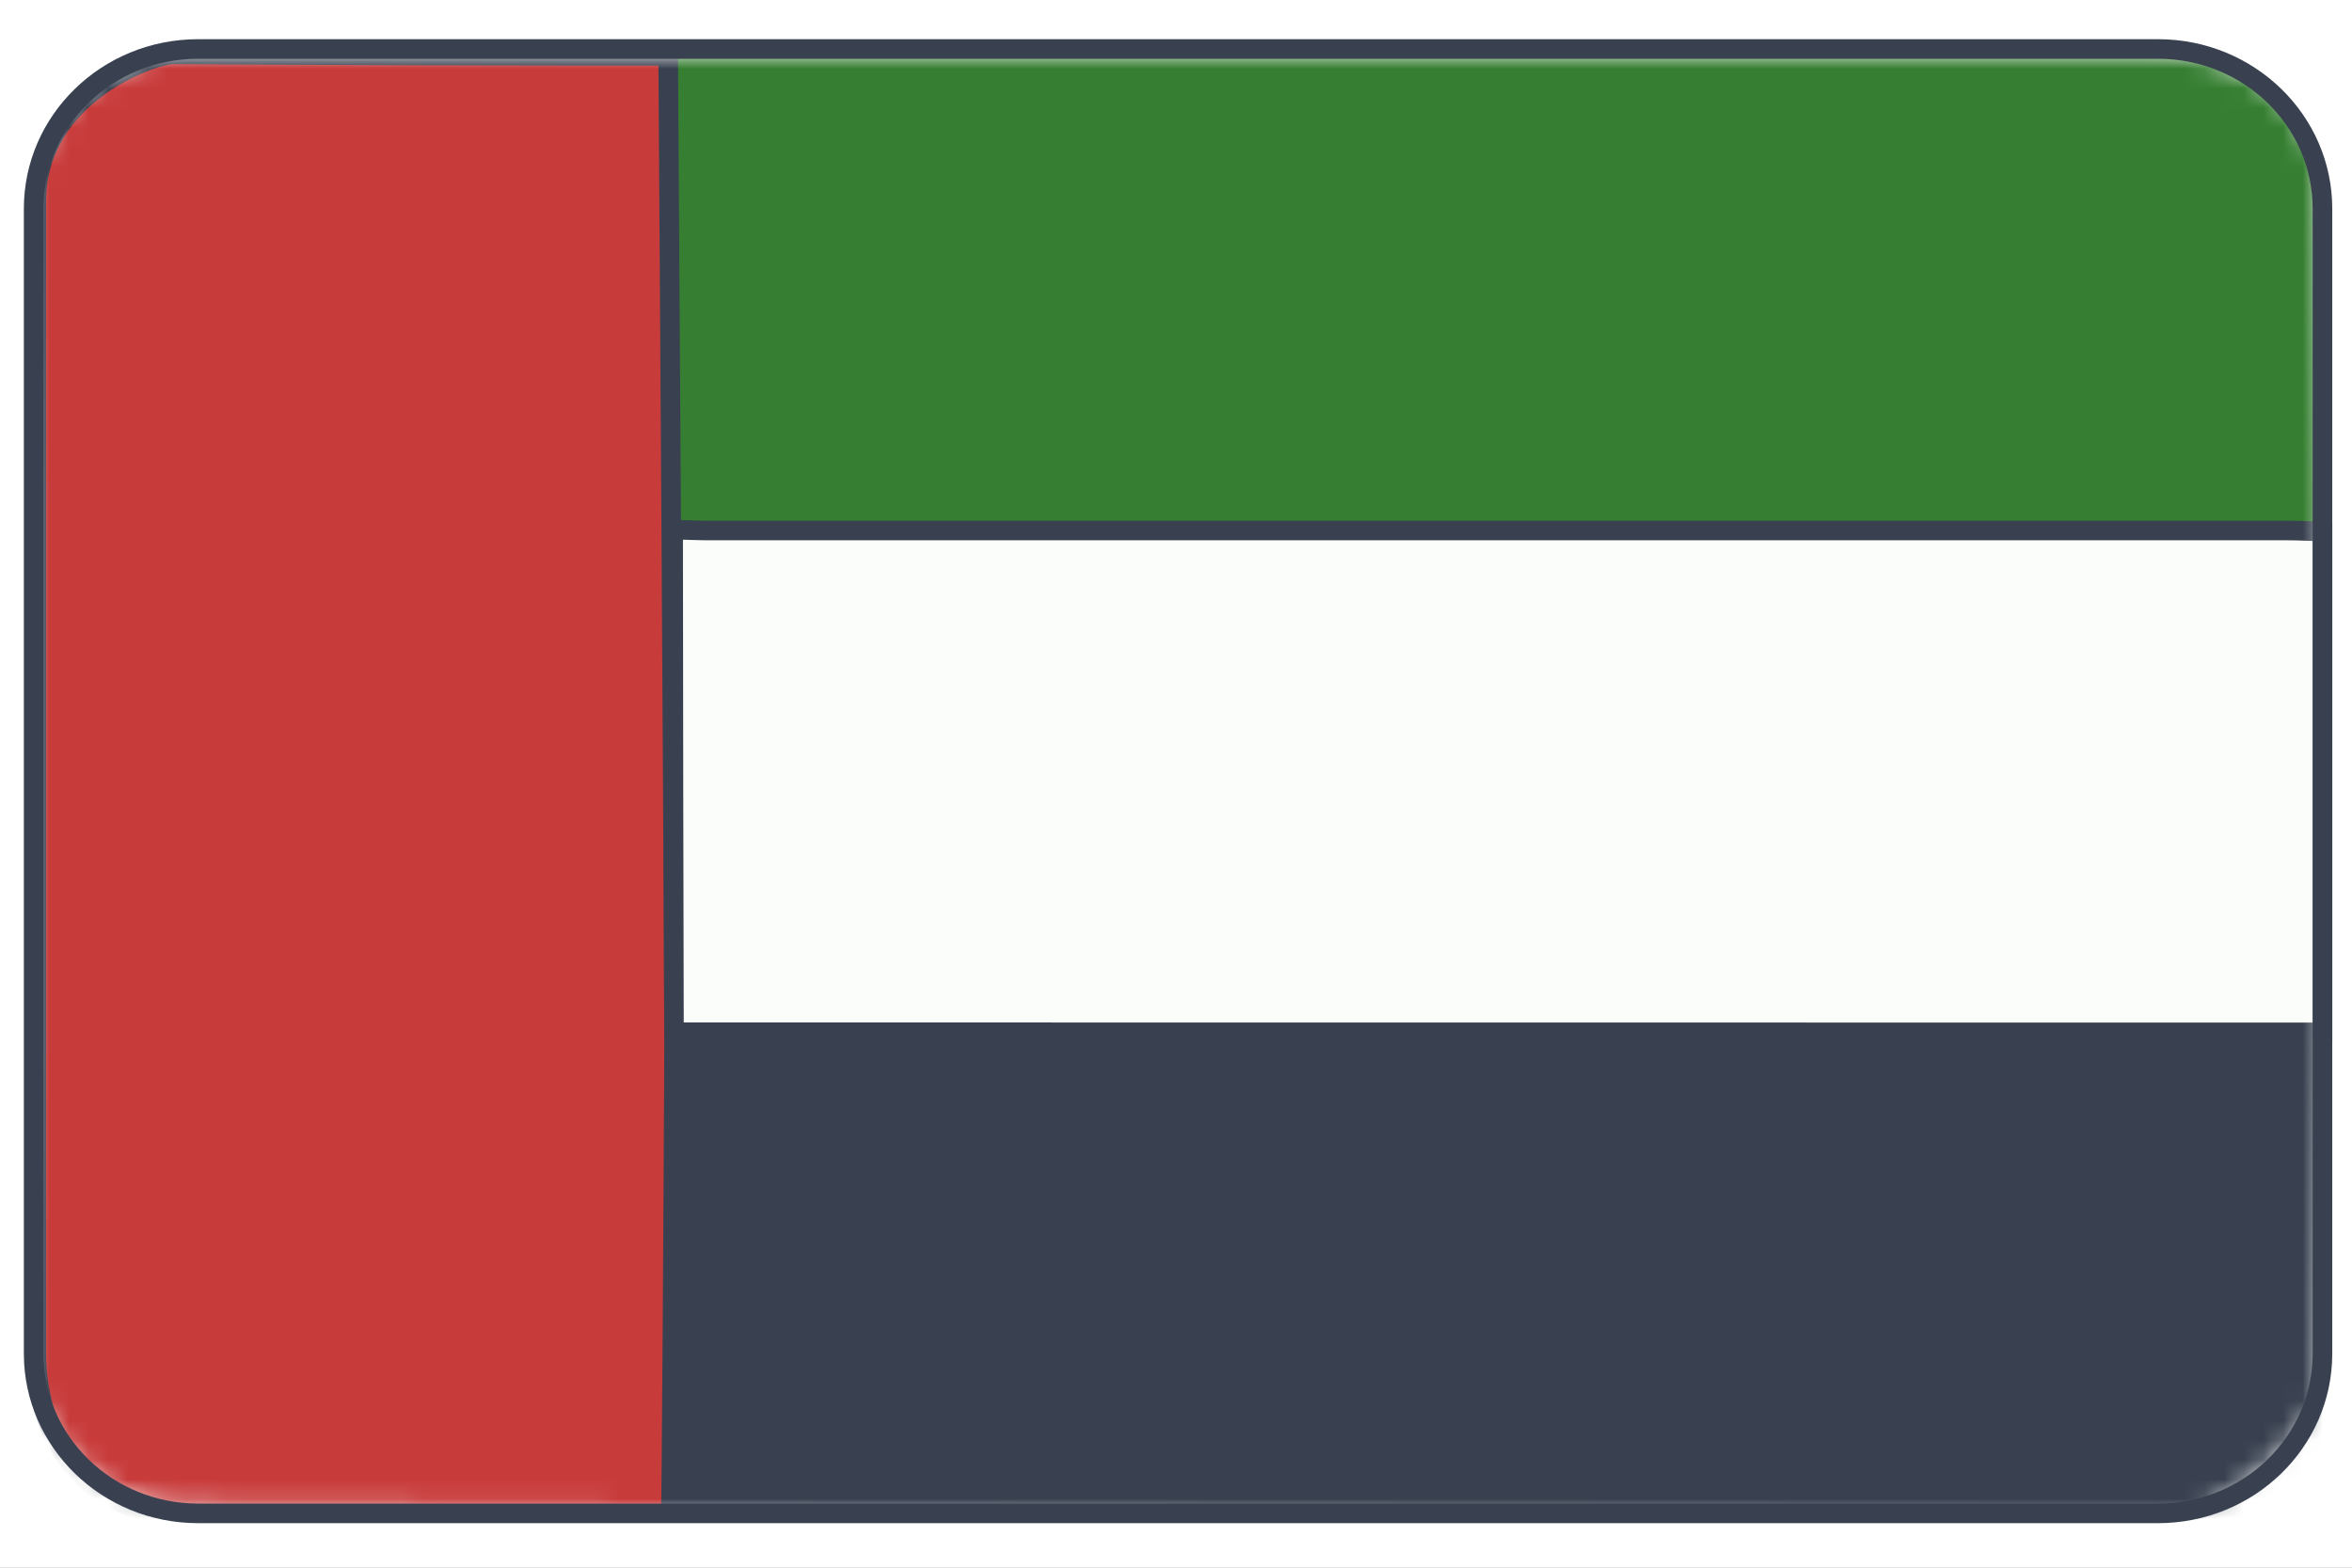
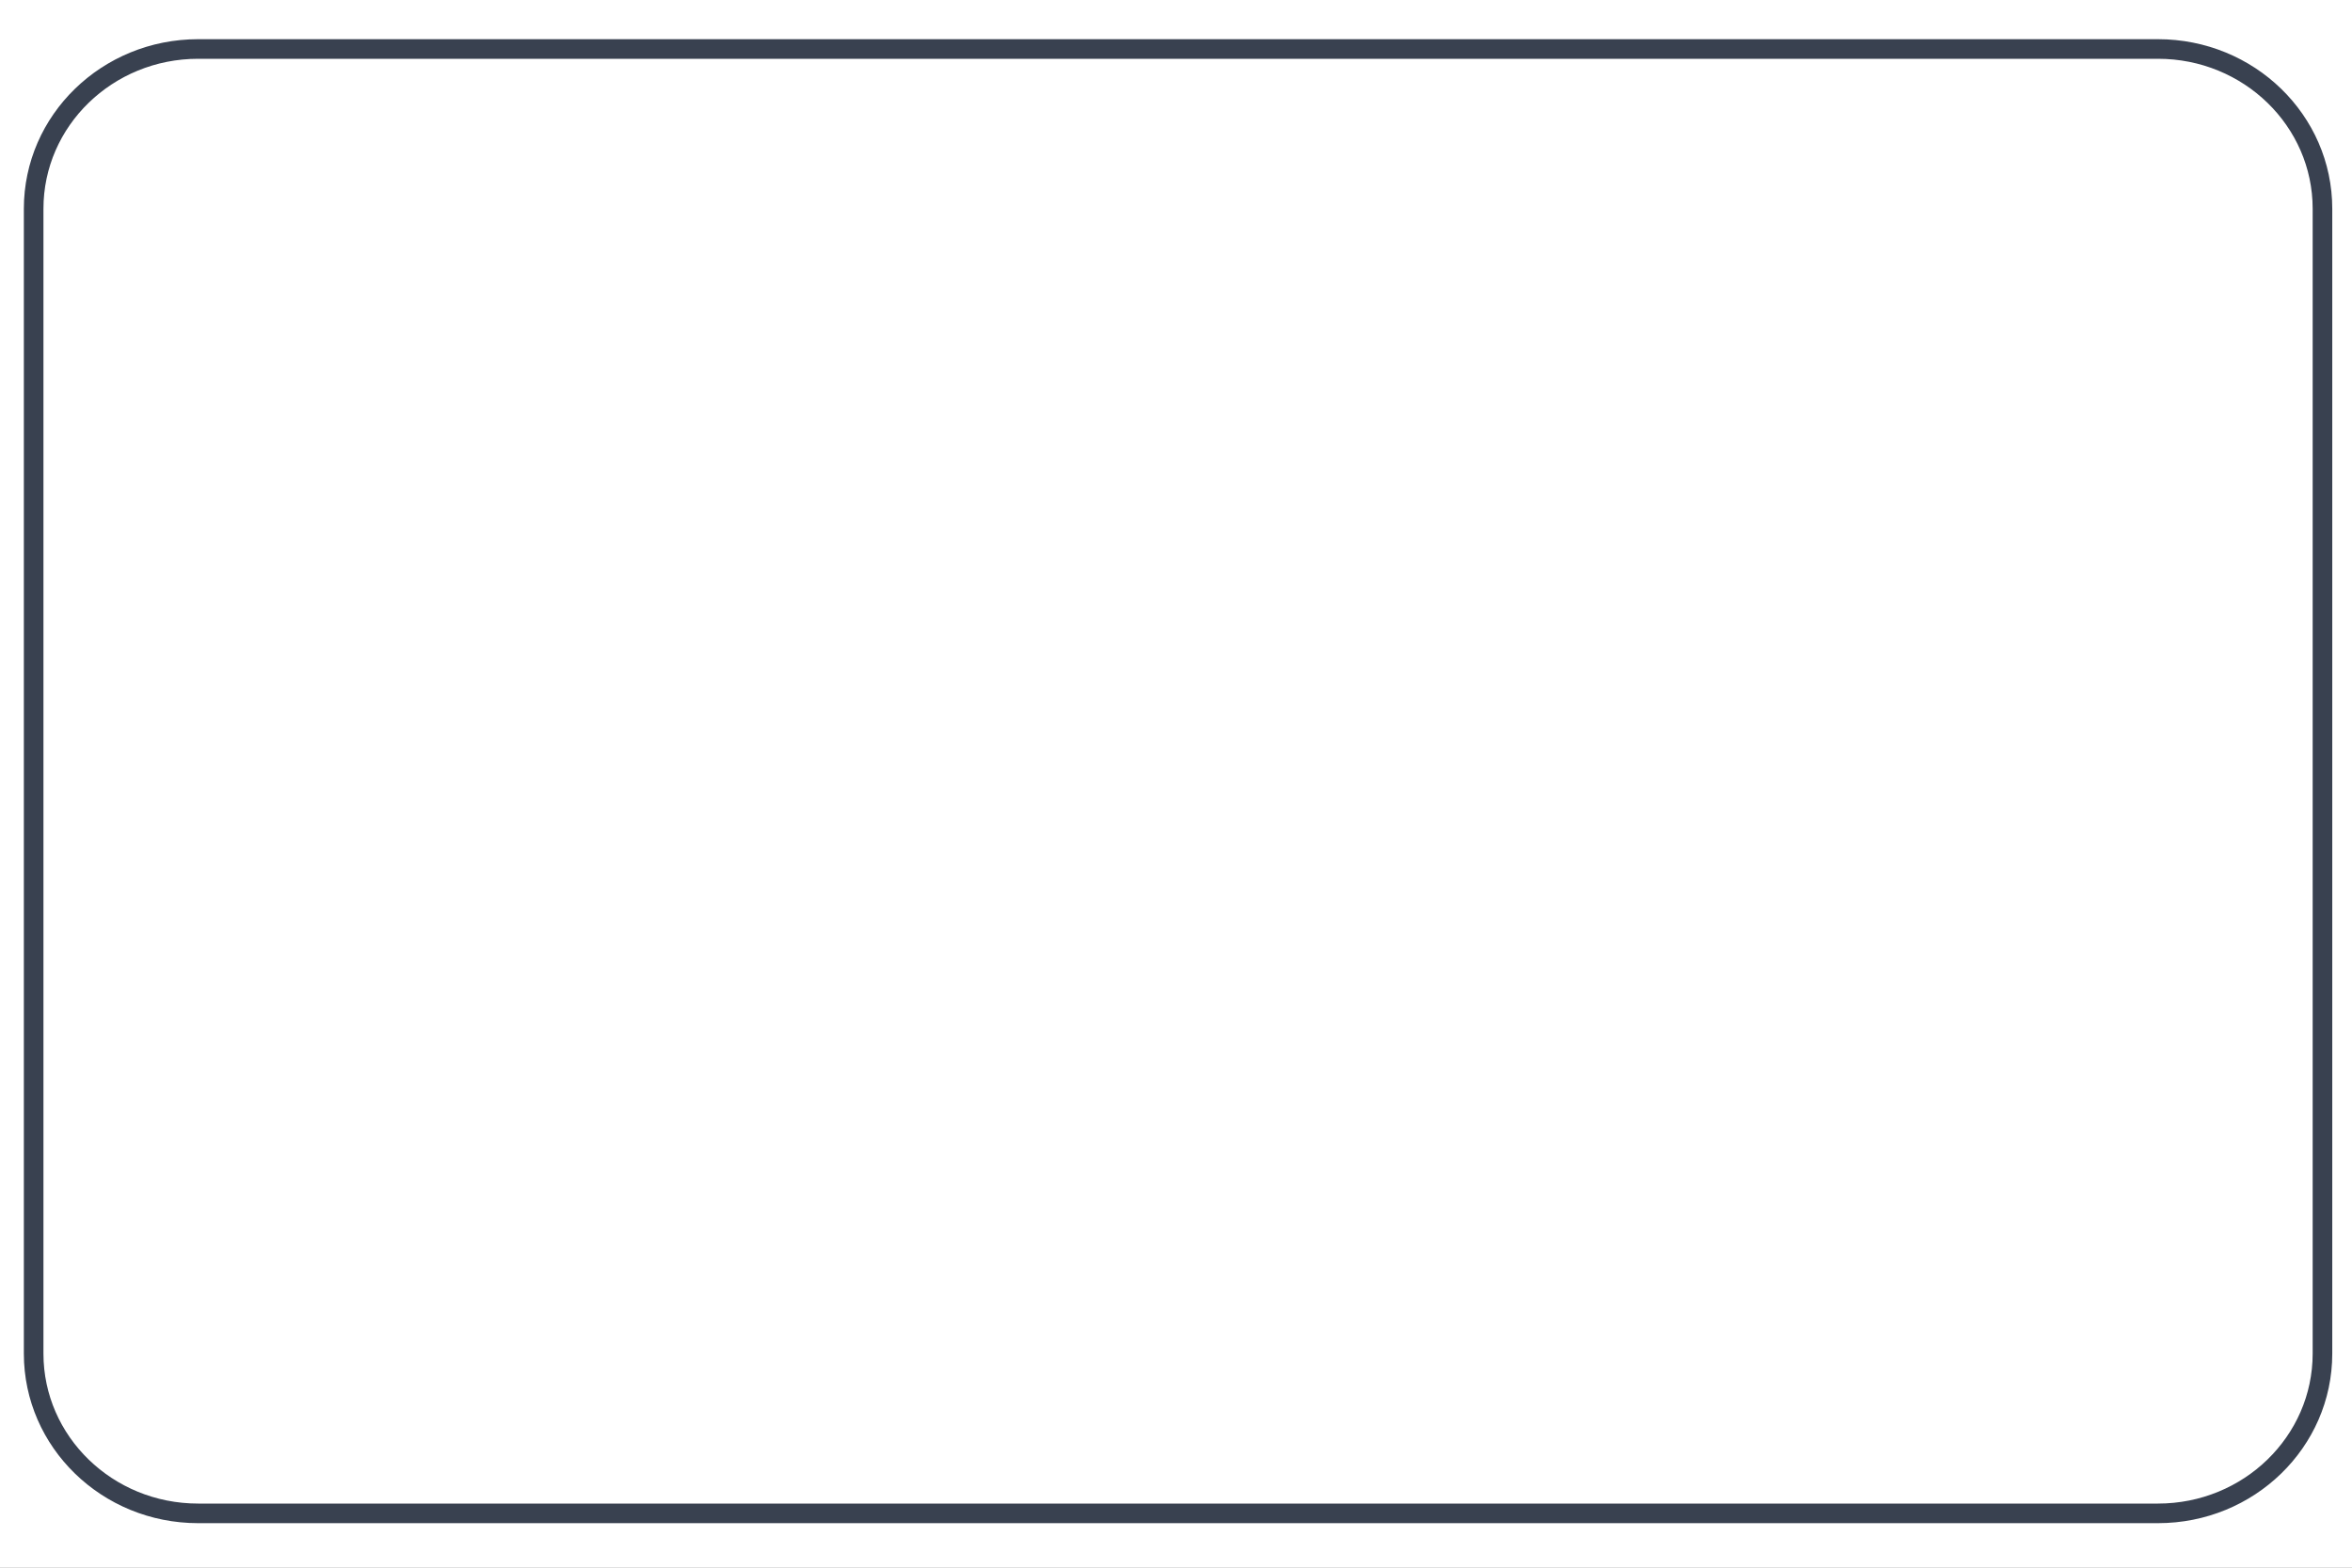
<svg xmlns="http://www.w3.org/2000/svg" width="120" height="80" viewBox="0 0 120 80" fill="none">
  <rect x="0" y="0" width="120" height="80" fill="#808080" stroke="none" />
  <g clip-path="url(#clip0_4544_13947)">
    <rect width="120" height="80" fill="white" />
    <mask id="mask0_4544_13947" style="mask-type:luminance" maskUnits="userSpaceOnUse" x="1" y="2" width="118" height="76">
-       <path d="M109.885 2.772H9.192C2.899 3.451 1.5 8.567 1.5 10.924L1.724 25.544V52.602L1.5 69.348C1.5 71.705 4.297 76.821 9.192 76.821L110.584 77.5C113.032 77.5 118.276 73.064 118.276 70.707L118.5 52.602V25.544L118.276 9.565C118.276 7.208 116.178 2.772 109.885 2.772Z" fill="white" />
-     </mask>
+       </mask>
    <g mask="url(#mask0_4544_13947)">
-       <path d="M34.387 52.676C64.636 52.676 87.663 52.683 117.913 52.683C118.109 52.683 118.305 52.649 118.5 52.629V72.296C118.5 75.169 116.179 77.5 113.312 77.5C84.258 77.5 64.308 77.5 36.149 77.5H34.219C34.247 76.61 34.303 75.72 34.31 74.83C34.345 67.445 34.366 60.061 34.387 52.676Z" fill="#394150" />
-       <path d="M118.5 27.127C117.906 27.106 117.311 27.072 116.717 27.072C87.46 27.072 65.433 27.072 36.176 27.072C35.631 27.072 35.086 27.045 34.54 27.031C34.093 23.465 34.393 19.885 34.337 16.311C34.267 11.889 34.267 6.787 34.232 2.364C64.335 2.364 82.104 2.201 112.207 2.167C113.228 2.167 118.276 6.848 118.5 8.961C118.444 16.61 118.5 19.477 118.5 27.127Z" fill="#367F32" />
      <path d="M34.092 2.846C34.12 7.289 34.372 44.83 34.393 53.24C34.365 60.421 34.26 76.488 34.225 77.337C28.352 77.351 17.982 77.364 9.52 77.371C4.619 77.378 1.85 73.75 1.85 68.967C1.85 48.539 1.85 31.61 1.85 10.278C1.85 4.817 7.821 2.765 8.842 2.772C16.688 2.826 26.24 2.846 34.092 2.846Z" fill="#C83B3B" stroke="#394150" stroke-miterlimit="10" />
      <path d="M118.5 27.126V52.629C118.304 52.649 118.108 52.683 117.913 52.683C87.663 52.683 64.636 52.683 34.386 52.676C34.365 44.3 34.351 35.923 34.344 27.54C34.344 27.37 34.477 27.201 34.54 27.031C35.086 27.044 35.631 27.072 36.176 27.072C65.433 27.072 87.46 27.072 116.717 27.072C117.311 27.072 117.906 27.105 118.5 27.126Z" fill="#FAFDF9" stroke="#394150" stroke-miterlimit="10" />
    </g>
    <path d="M110.102 2.5H10.108C5.474 2.5 1.717 6.15 1.717 10.652V69.076C1.717 73.578 5.474 77.228 10.108 77.228H110.102C114.736 77.228 118.493 73.578 118.493 69.076V10.652C118.493 6.15 114.736 2.5 110.102 2.5Z" stroke="#394150" stroke-linecap="round" stroke-linejoin="round" />
  </g>
  <defs>
    <clipPath id="clip0_4544_13947">
      <rect width="120" height="80" fill="white" />
    </clipPath>
  </defs>
</svg>